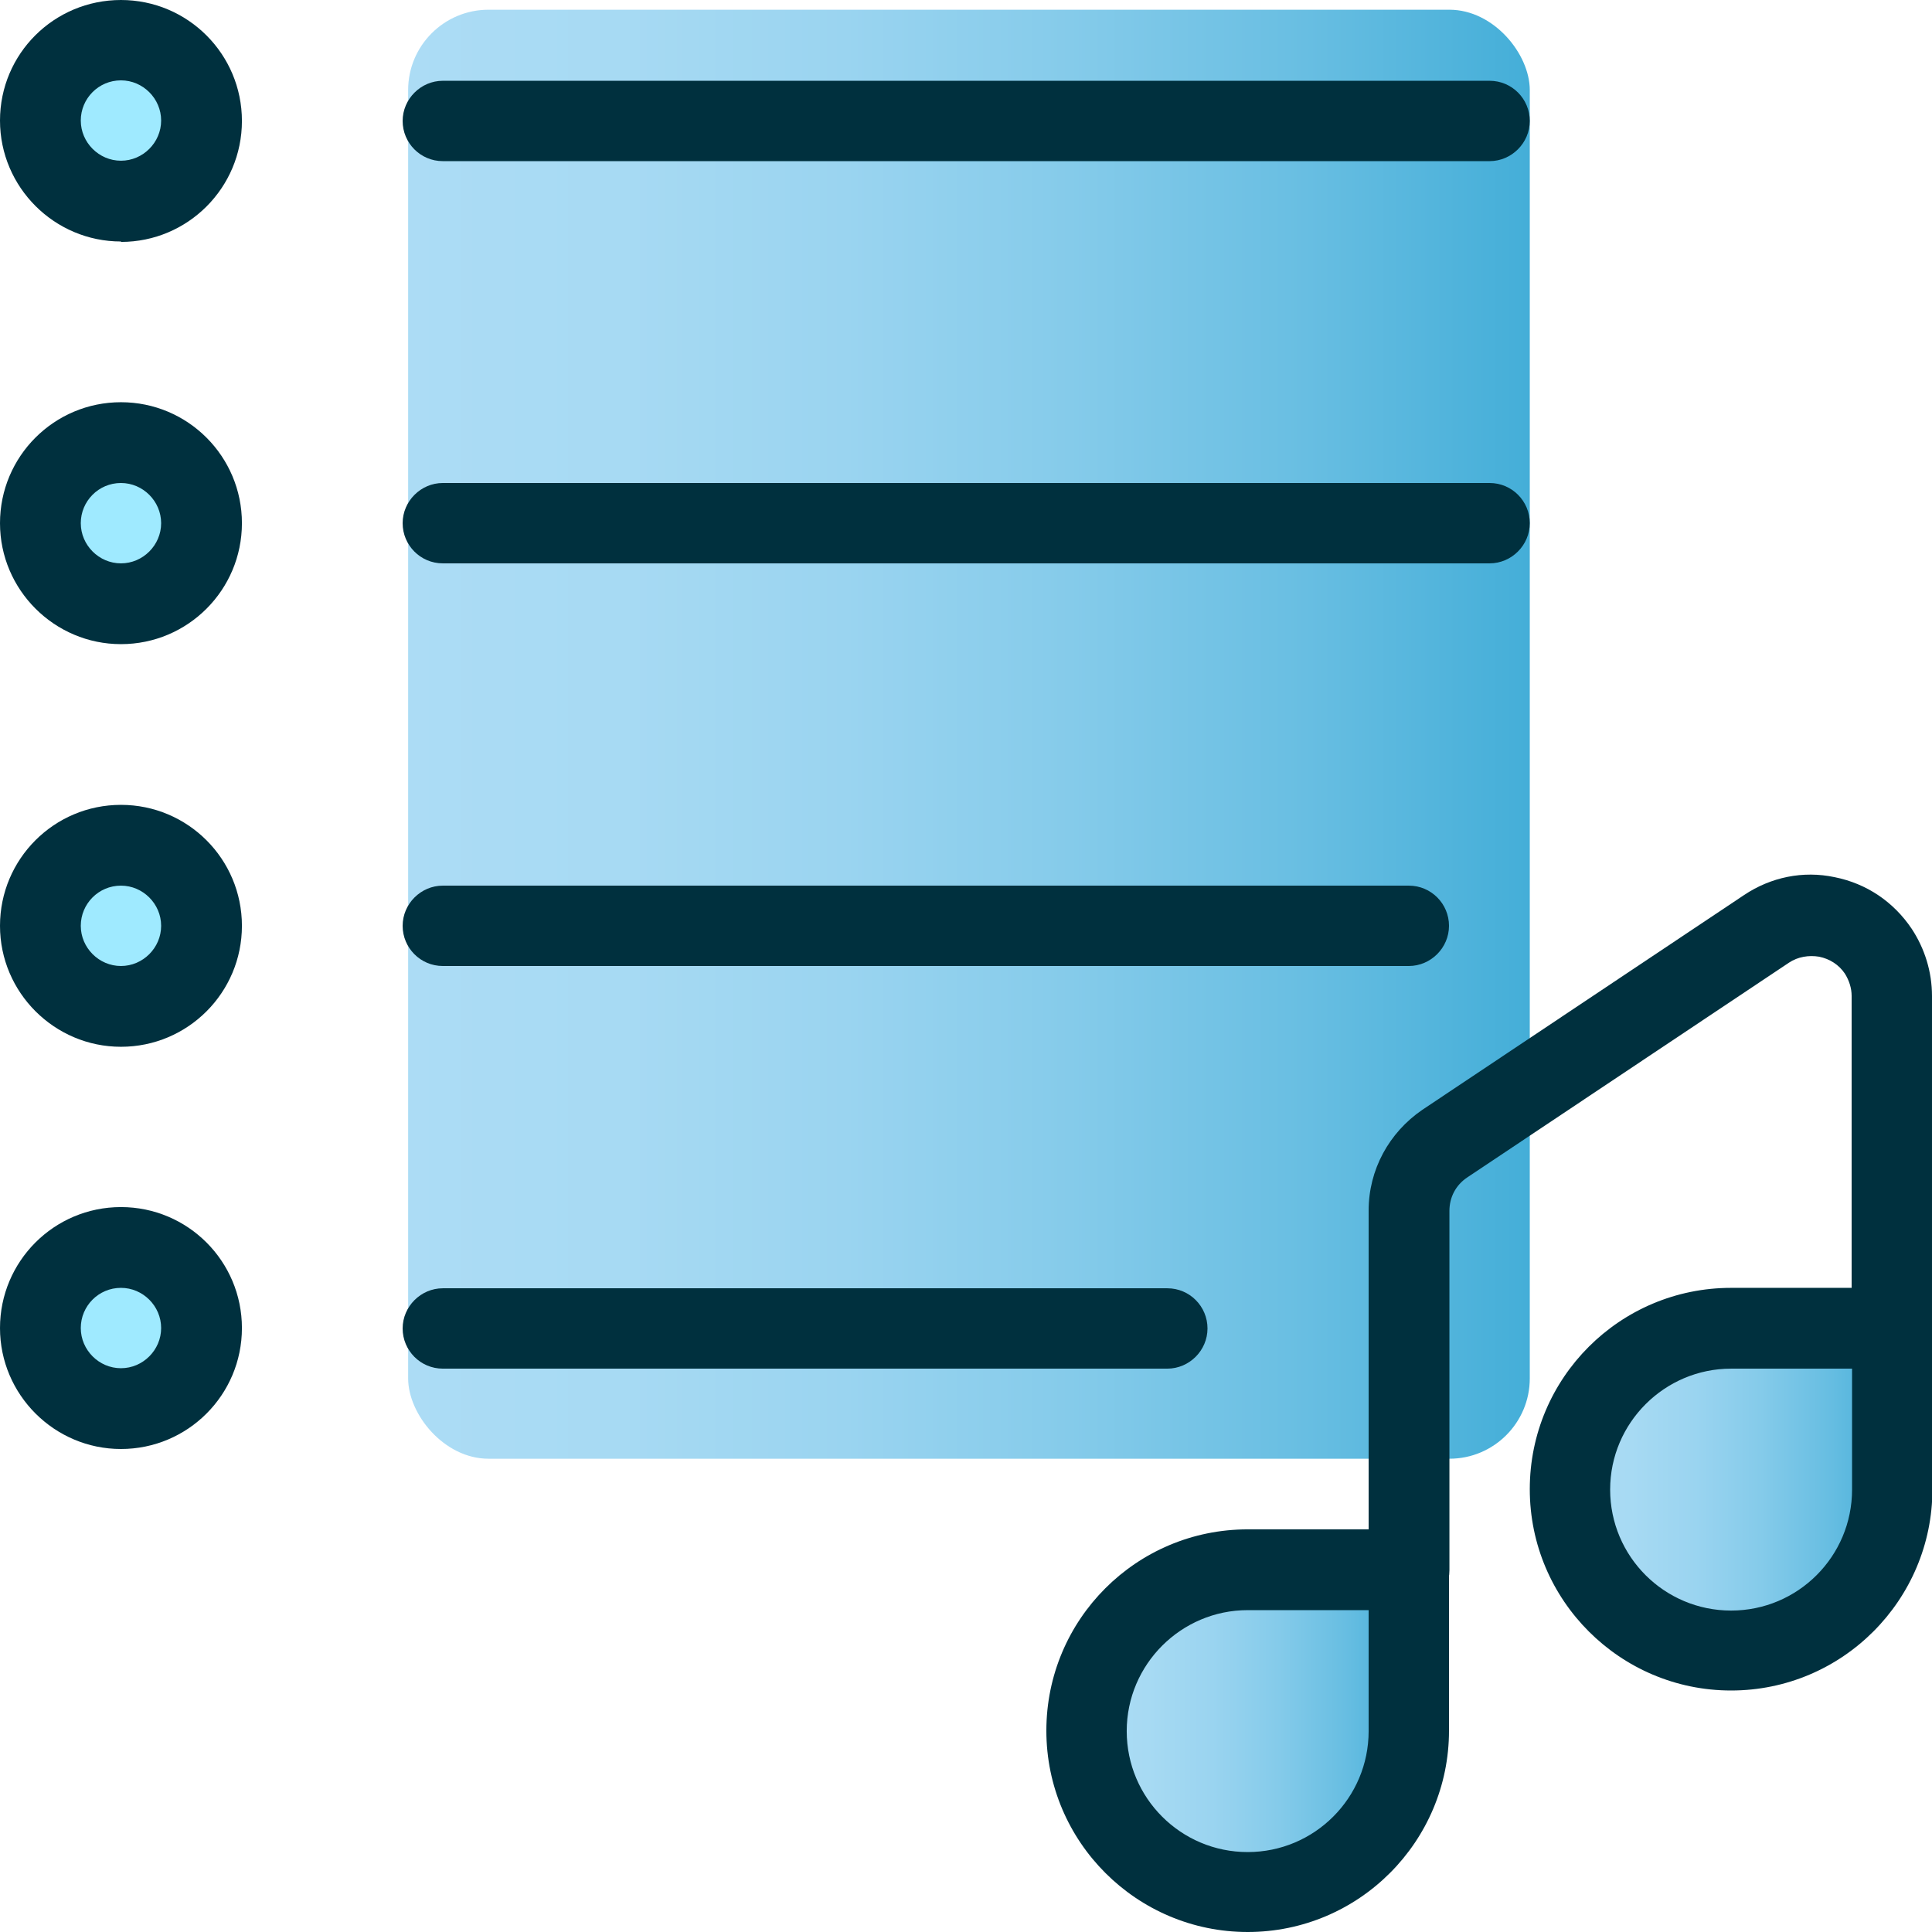
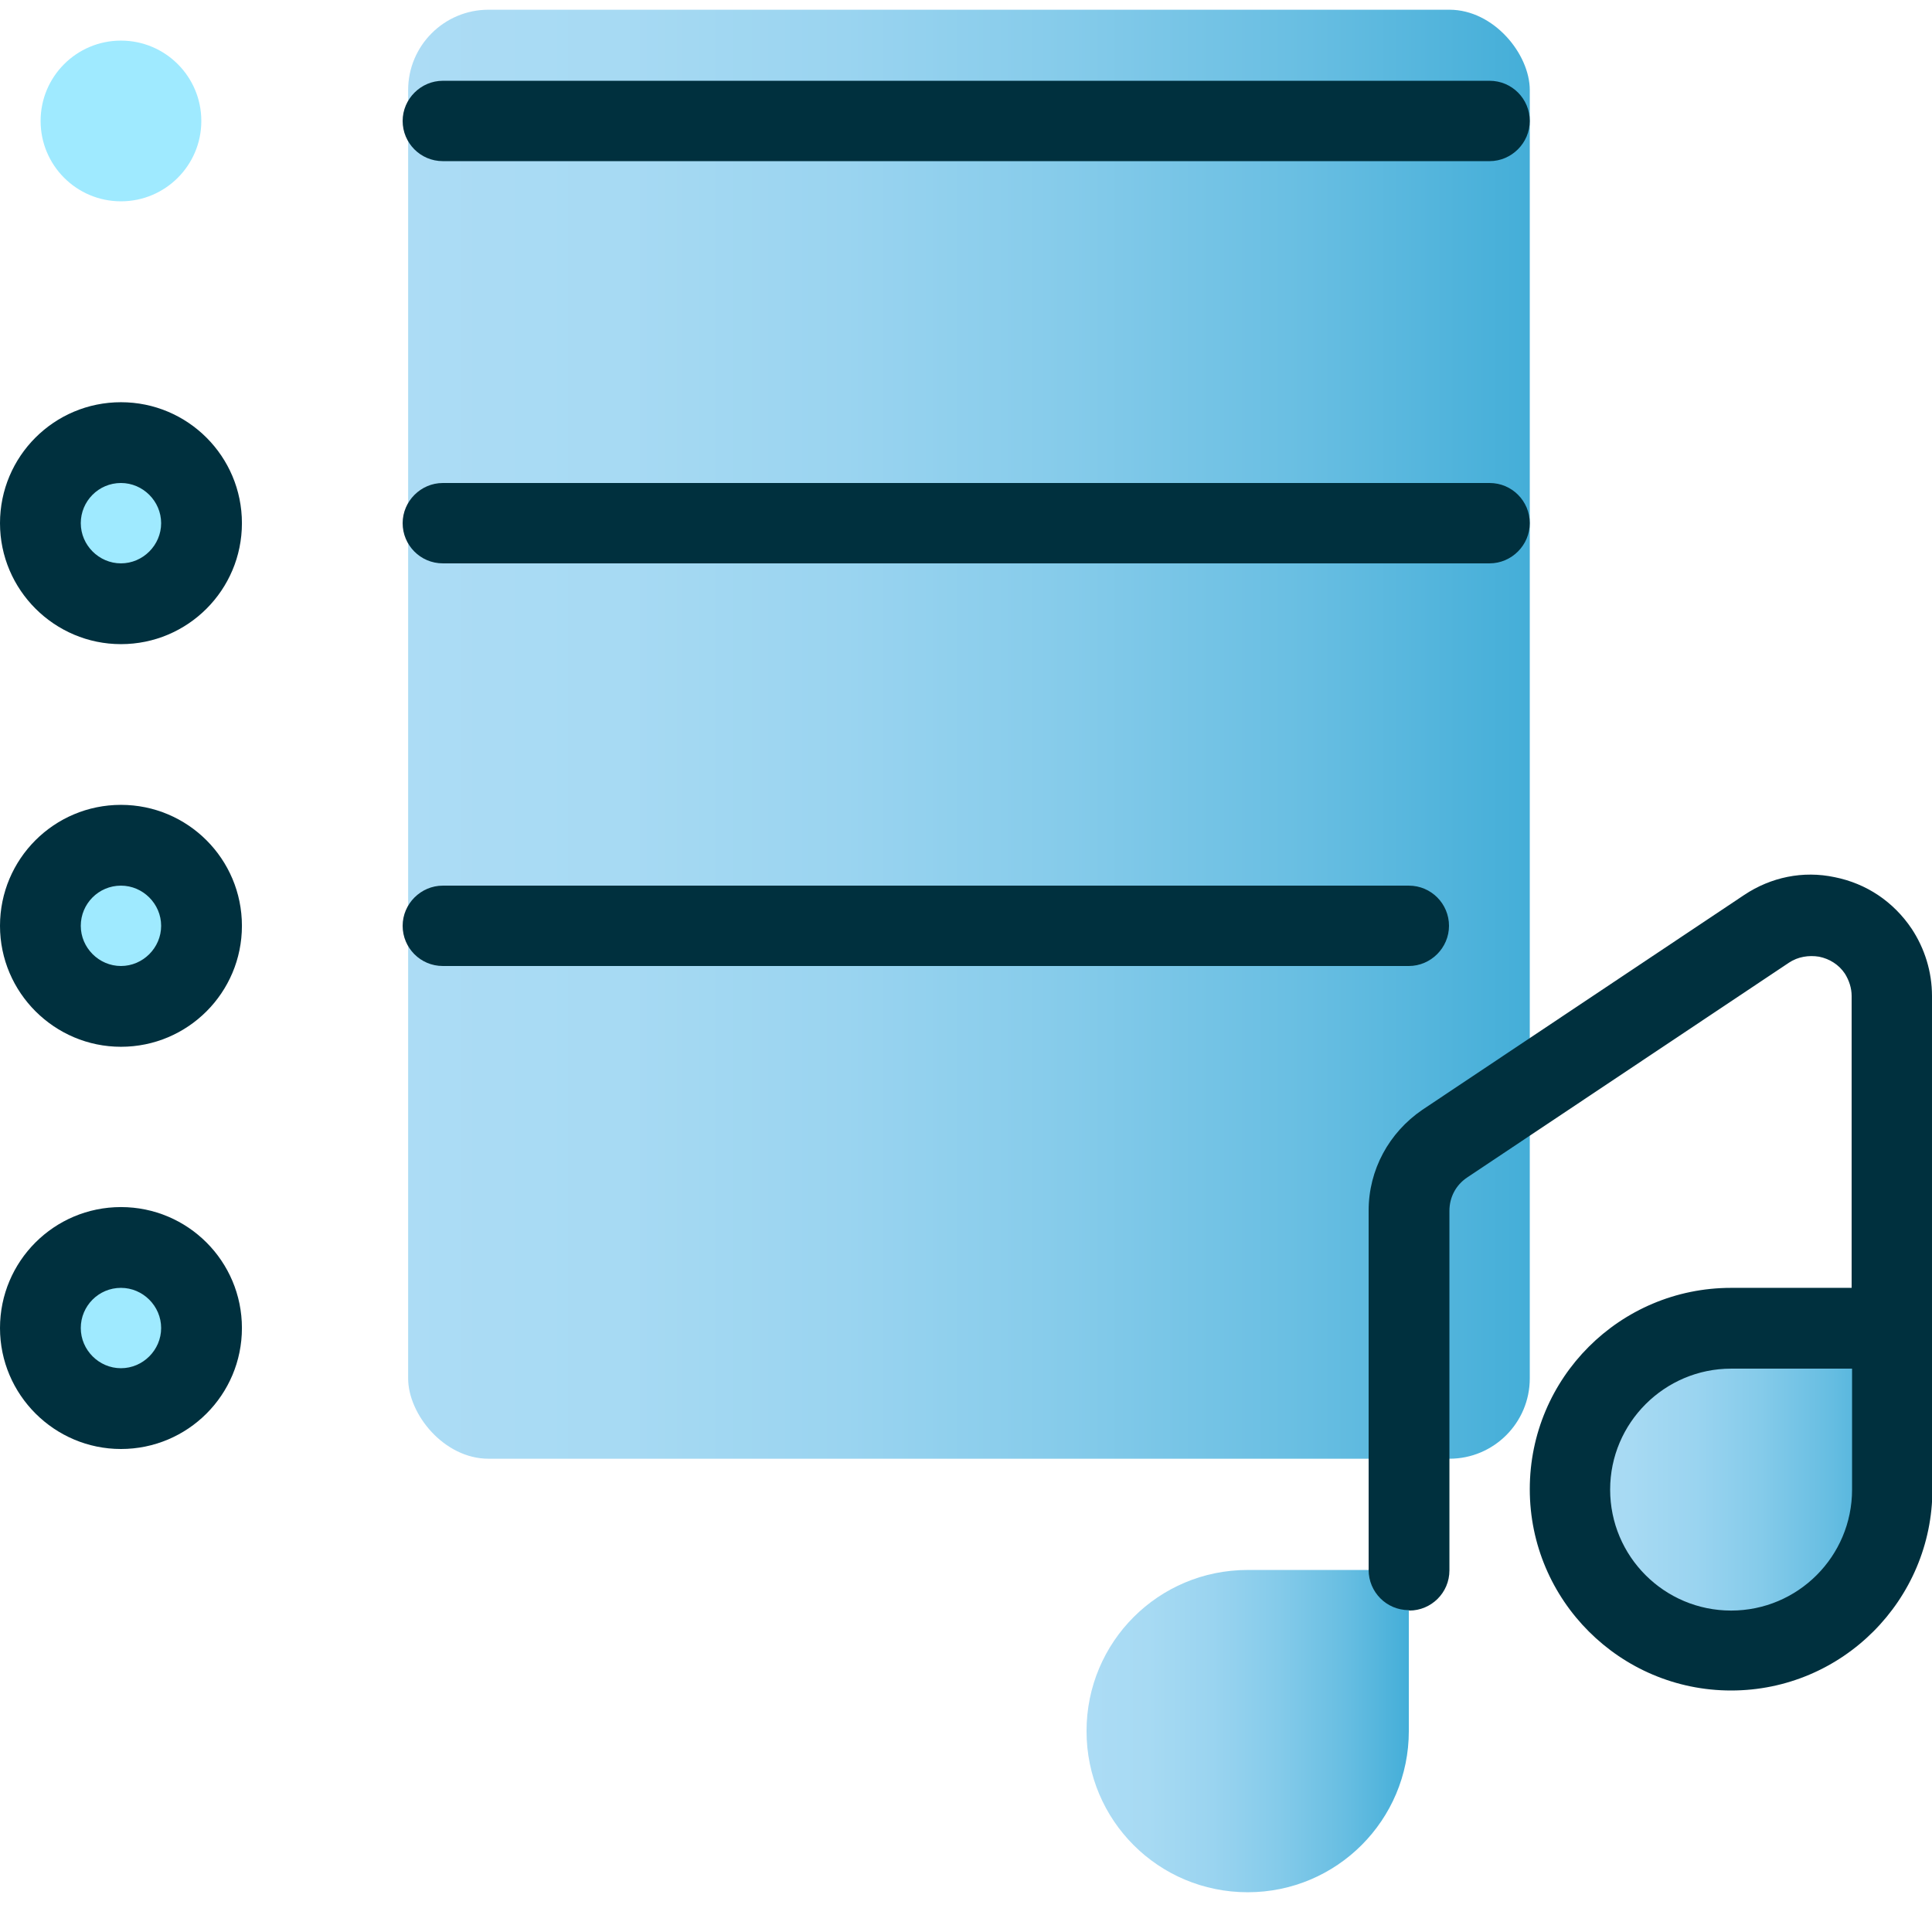
<svg xmlns="http://www.w3.org/2000/svg" xmlns:xlink="http://www.w3.org/1999/xlink" id="Layer_2" data-name="Layer 2" viewBox="0 0 45.68 45.68">
  <defs>
    <style>
      .cls-1 {
        fill: #00303e;
      }

      .cls-2 {
        fill: url(#linear-gradient-2);
      }

      .cls-3 {
        fill: #9feaff;
      }

      .cls-4 {
        fill: url(#linear-gradient-3);
      }

      .cls-5 {
        fill: url(#linear-gradient);
      }
    </style>
    <linearGradient id="linear-gradient" x1="9.65" y1="17.36" x2="36.17" y2="17.36" gradientUnits="userSpaceOnUse">
      <stop offset="0" stop-color="#acdcf5" />
      <stop offset=".19" stop-color="#a7daf3" />
      <stop offset=".39" stop-color="#9ad4f0" />
      <stop offset=".59" stop-color="#85cbea" />
      <stop offset=".8" stop-color="#68bee2" />
      <stop offset="1" stop-color="#44aed8" />
    </linearGradient>
    <linearGradient id="linear-gradient-2" x1="25.7" y1="40.93" x2="33.31" y2="40.93" xlink:href="#linear-gradient" />
    <linearGradient id="linear-gradient-3" x1="37.12" y1="35.21" x2="44.73" y2="35.21" xlink:href="#linear-gradient" />
  </defs>
  <g id="Layer_1-2" data-name="Layer 1">
    <g>
      <rect class="cls-5" x="9.65" y=".23" width="26.52" height="34.26" rx="1.9" ry="1.9" />
      <path class="cls-2" d="m33.31,40.93c0,2.1-1.7,3.81-3.81,3.81s-3.81-1.7-3.81-3.81,1.7-3.81,3.81-3.81h3.81v3.81Z" />
      <path class="cls-4" d="m44.73,35.21c0,2.1-1.7,3.81-3.81,3.81s-3.81-1.7-3.81-3.81,1.7-3.81,3.81-3.81h3.81v3.81Z" />
      <path class="cls-1" d="m33.31,38.07c-.53,0-.95-.43-.95-.95v-8.5c0-.96.48-1.84,1.27-2.38l7.61-5.08c.63-.42,1.39-.58,2.14-.42.75.15,1.39.58,1.82,1.22.31.47.48,1.02.48,1.59v7.86c0,.53-.43.95-.95.95s-.95-.43-.95-.95v-7.86c0-.19-.06-.37-.16-.53-.14-.21-.36-.35-.61-.4-.24-.04-.5,0-.71.14l-7.61,5.08c-.27.18-.42.47-.42.79v8.5c0,.53-.43.95-.95.95Z" />
      <path class="cls-1" d="m35.21,3.81H10.47c-.53,0-.95-.43-.95-.95s.43-.95.95-.95h24.75c.53,0,.95.43.95.95s-.43.95-.95.95Z" />
      <circle class="cls-3" cx="2.86" cy="2.86" r="1.9" />
      <path class="cls-1" d="m35.21,13.32H10.47c-.53,0-.95-.43-.95-.95s.43-.95.95-.95h24.75c.53,0,.95.43.95.95s-.43.95-.95.95Z" />
      <path class="cls-1" d="m33.31,22.84H10.47c-.53,0-.95-.43-.95-.95s.43-.95.95-.95h22.84c.53,0,.95.43.95.95s-.43.95-.95.95Z" />
      <circle class="cls-3" cx="2.86" cy="12.37" r="1.9" />
      <circle class="cls-3" cx="2.86" cy="21.89" r="1.9" />
-       <path class="cls-1" d="m27.6,32.36H10.47c-.53,0-.95-.43-.95-.95s.43-.95.95-.95h17.13c.53,0,.95.43.95.95s-.43.95-.95.95Z" />
      <circle class="cls-3" cx="2.86" cy="31.41" r="1.9" />
-       <path class="cls-1" d="m29.5,45.68c-2.62,0-4.76-2.13-4.76-4.76s2.13-4.76,4.76-4.76h3.81c.53,0,.95.43.95.95v3.81c0,2.62-2.13,4.76-4.76,4.76Zm0-7.61c-1.57,0-2.86,1.28-2.86,2.86s1.28,2.86,2.86,2.86,2.86-1.28,2.86-2.86v-2.86h-2.86Z" />
      <path class="cls-1" d="m40.93,39.97c-2.62,0-4.76-2.13-4.76-4.76s2.13-4.76,4.76-4.76h3.81c.53,0,.95.43.95.95v3.81c0,2.62-2.13,4.76-4.76,4.76Zm0-7.61c-1.57,0-2.86,1.28-2.86,2.86s1.28,2.86,2.86,2.86,2.86-1.28,2.86-2.86v-2.86h-2.86Z" />
-       <path class="cls-1" d="m2.86,5.71c-1.57,0-2.86-1.28-2.86-2.86S1.28,0,2.86,0s2.86,1.28,2.86,2.86-1.28,2.86-2.86,2.86Zm0-3.81c-.53,0-.95.43-.95.95s.43.95.95.95.95-.43.95-.95-.43-.95-.95-.95Z" />
      <path class="cls-1" d="m2.86,15.23c-1.57,0-2.86-1.28-2.86-2.86s1.28-2.86,2.86-2.86,2.86,1.28,2.86,2.86-1.28,2.86-2.86,2.86Zm0-3.81c-.53,0-.95.43-.95.95s.43.95.95.95.95-.43.95-.95-.43-.95-.95-.95Z" />
      <path class="cls-1" d="m2.86,24.75c-1.57,0-2.86-1.28-2.86-2.86s1.28-2.86,2.86-2.86,2.86,1.28,2.86,2.86-1.28,2.86-2.86,2.86Zm0-3.81c-.53,0-.95.43-.95.95s.43.95.95.95.95-.43.95-.95-.43-.95-.95-.95Z" />
      <path class="cls-1" d="m2.86,34.26c-1.57,0-2.86-1.28-2.86-2.86s1.28-2.86,2.86-2.86,2.86,1.28,2.86,2.86-1.28,2.86-2.86,2.86Zm0-3.81c-.53,0-.95.43-.95.95s.43.95.95.95.95-.43.95-.95-.43-.95-.95-.95Z" />
    </g>
  </g>
</svg>